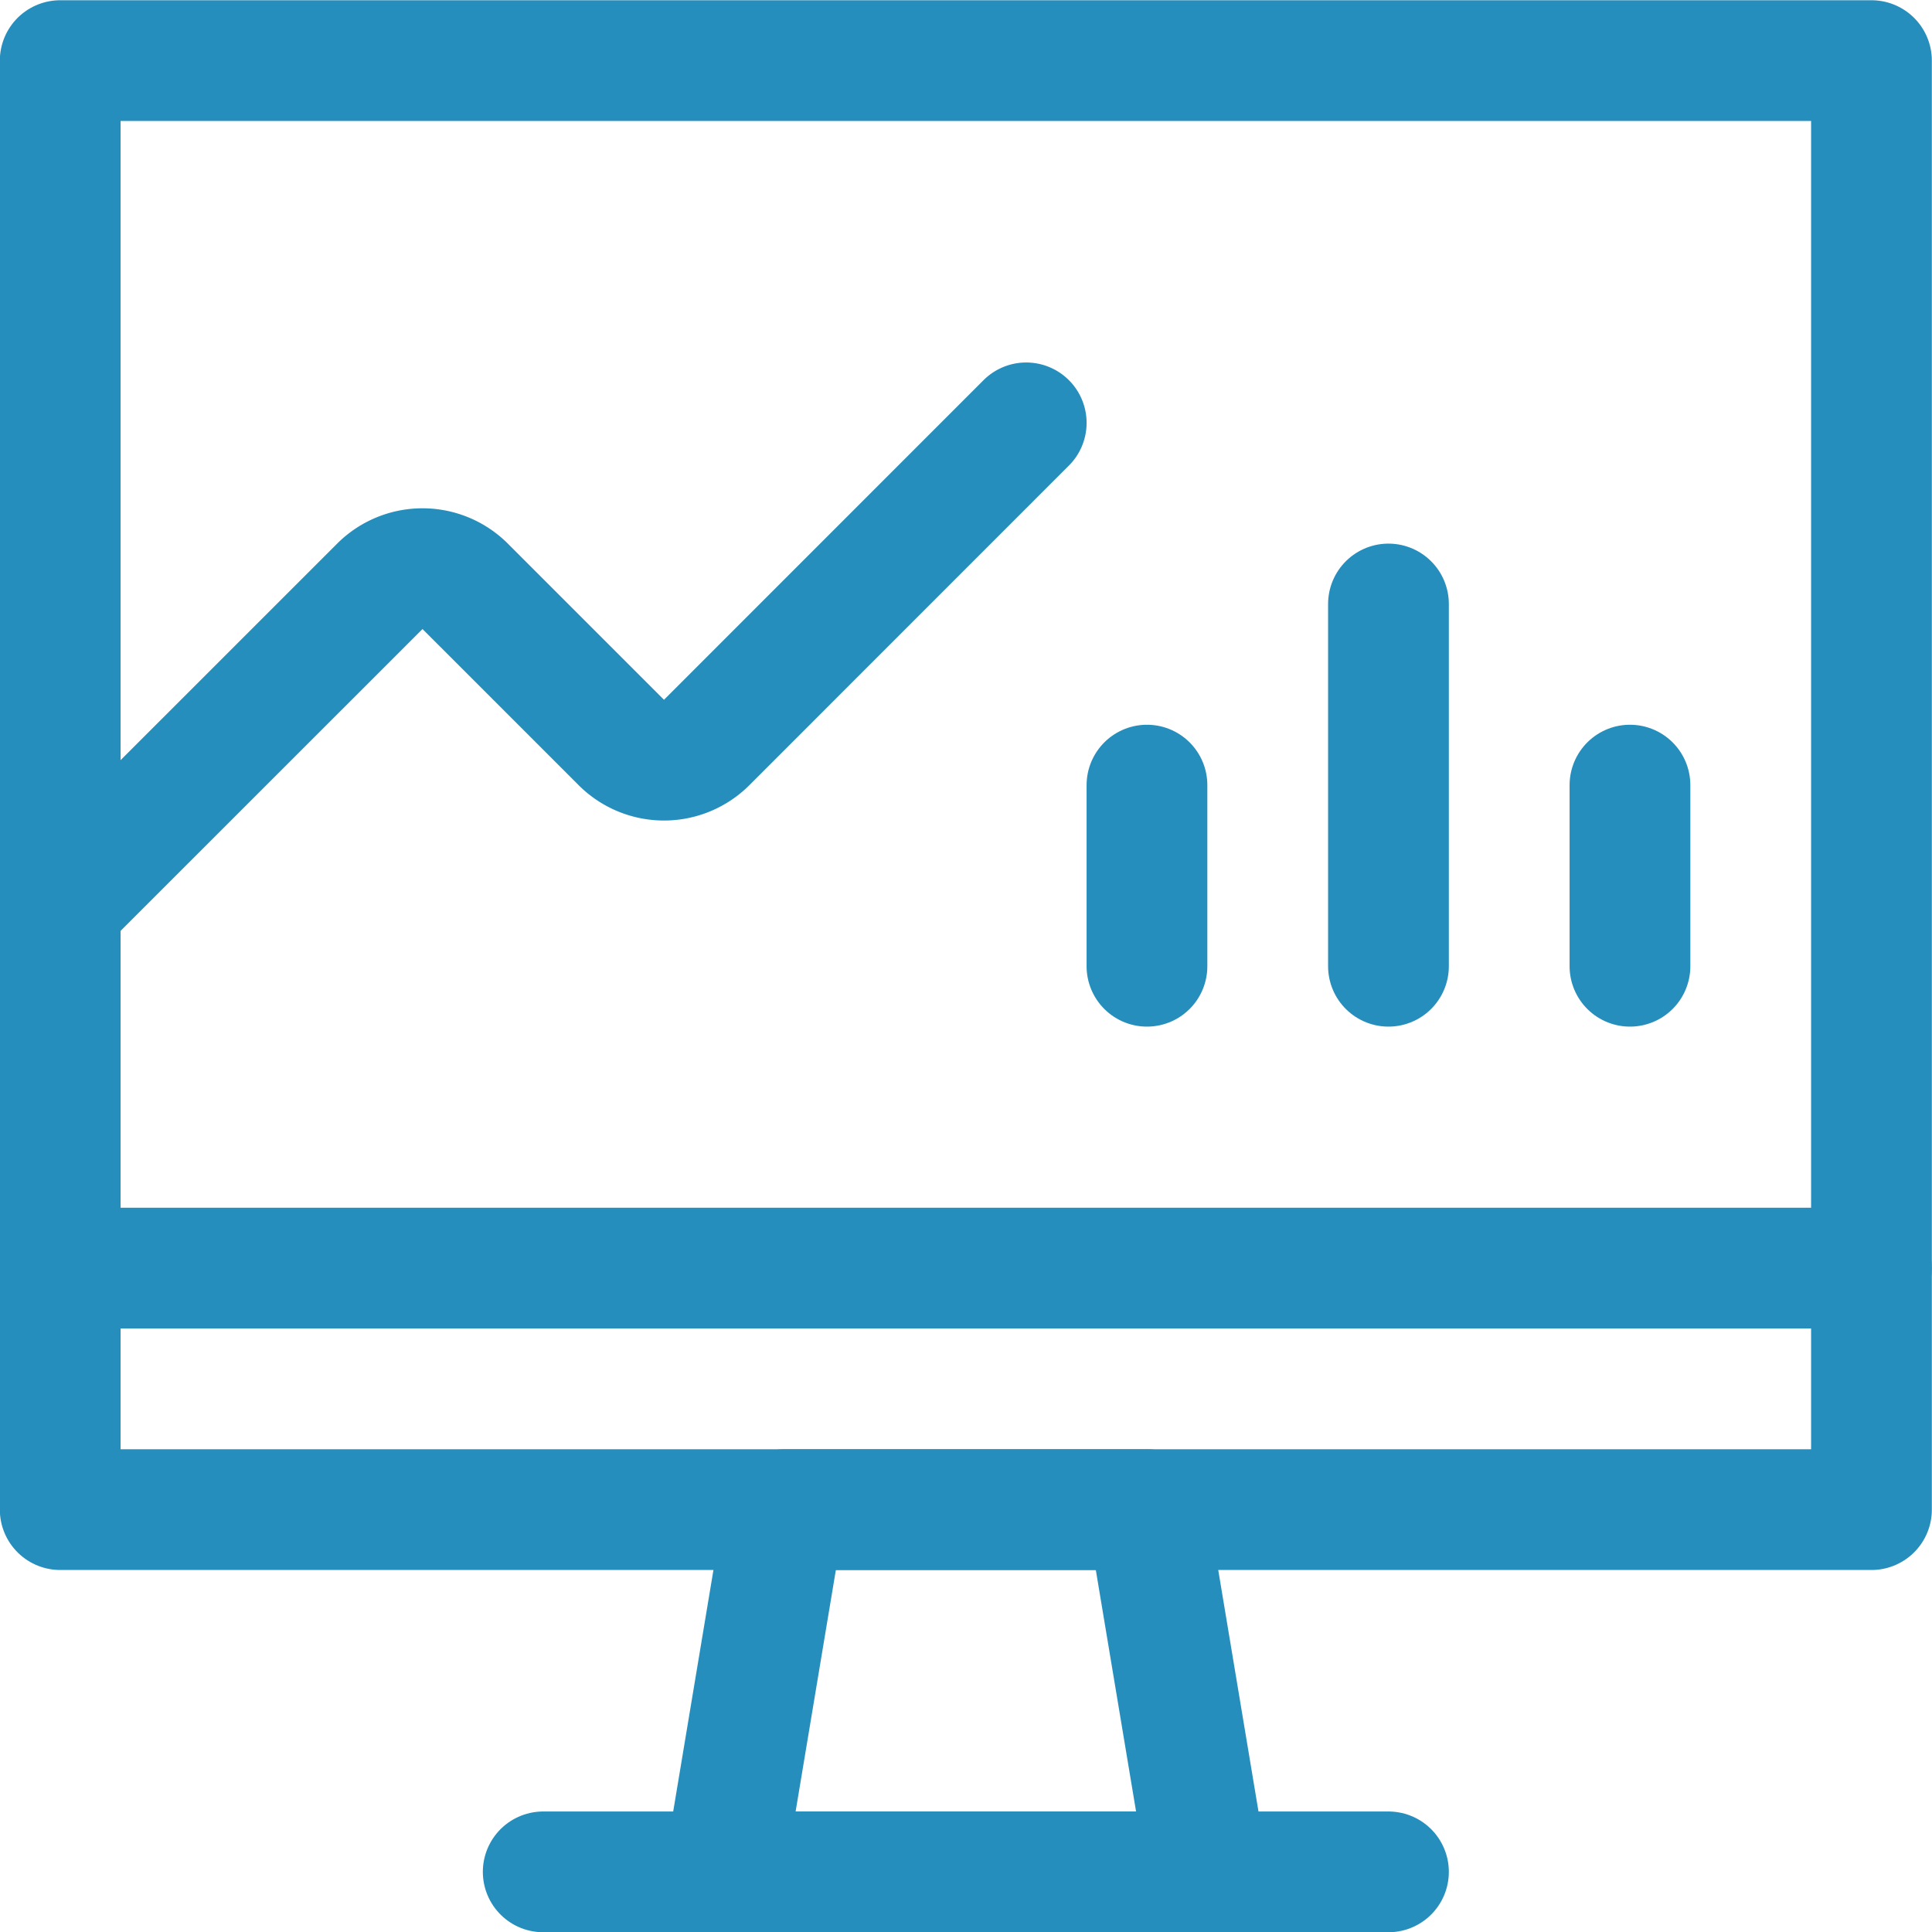
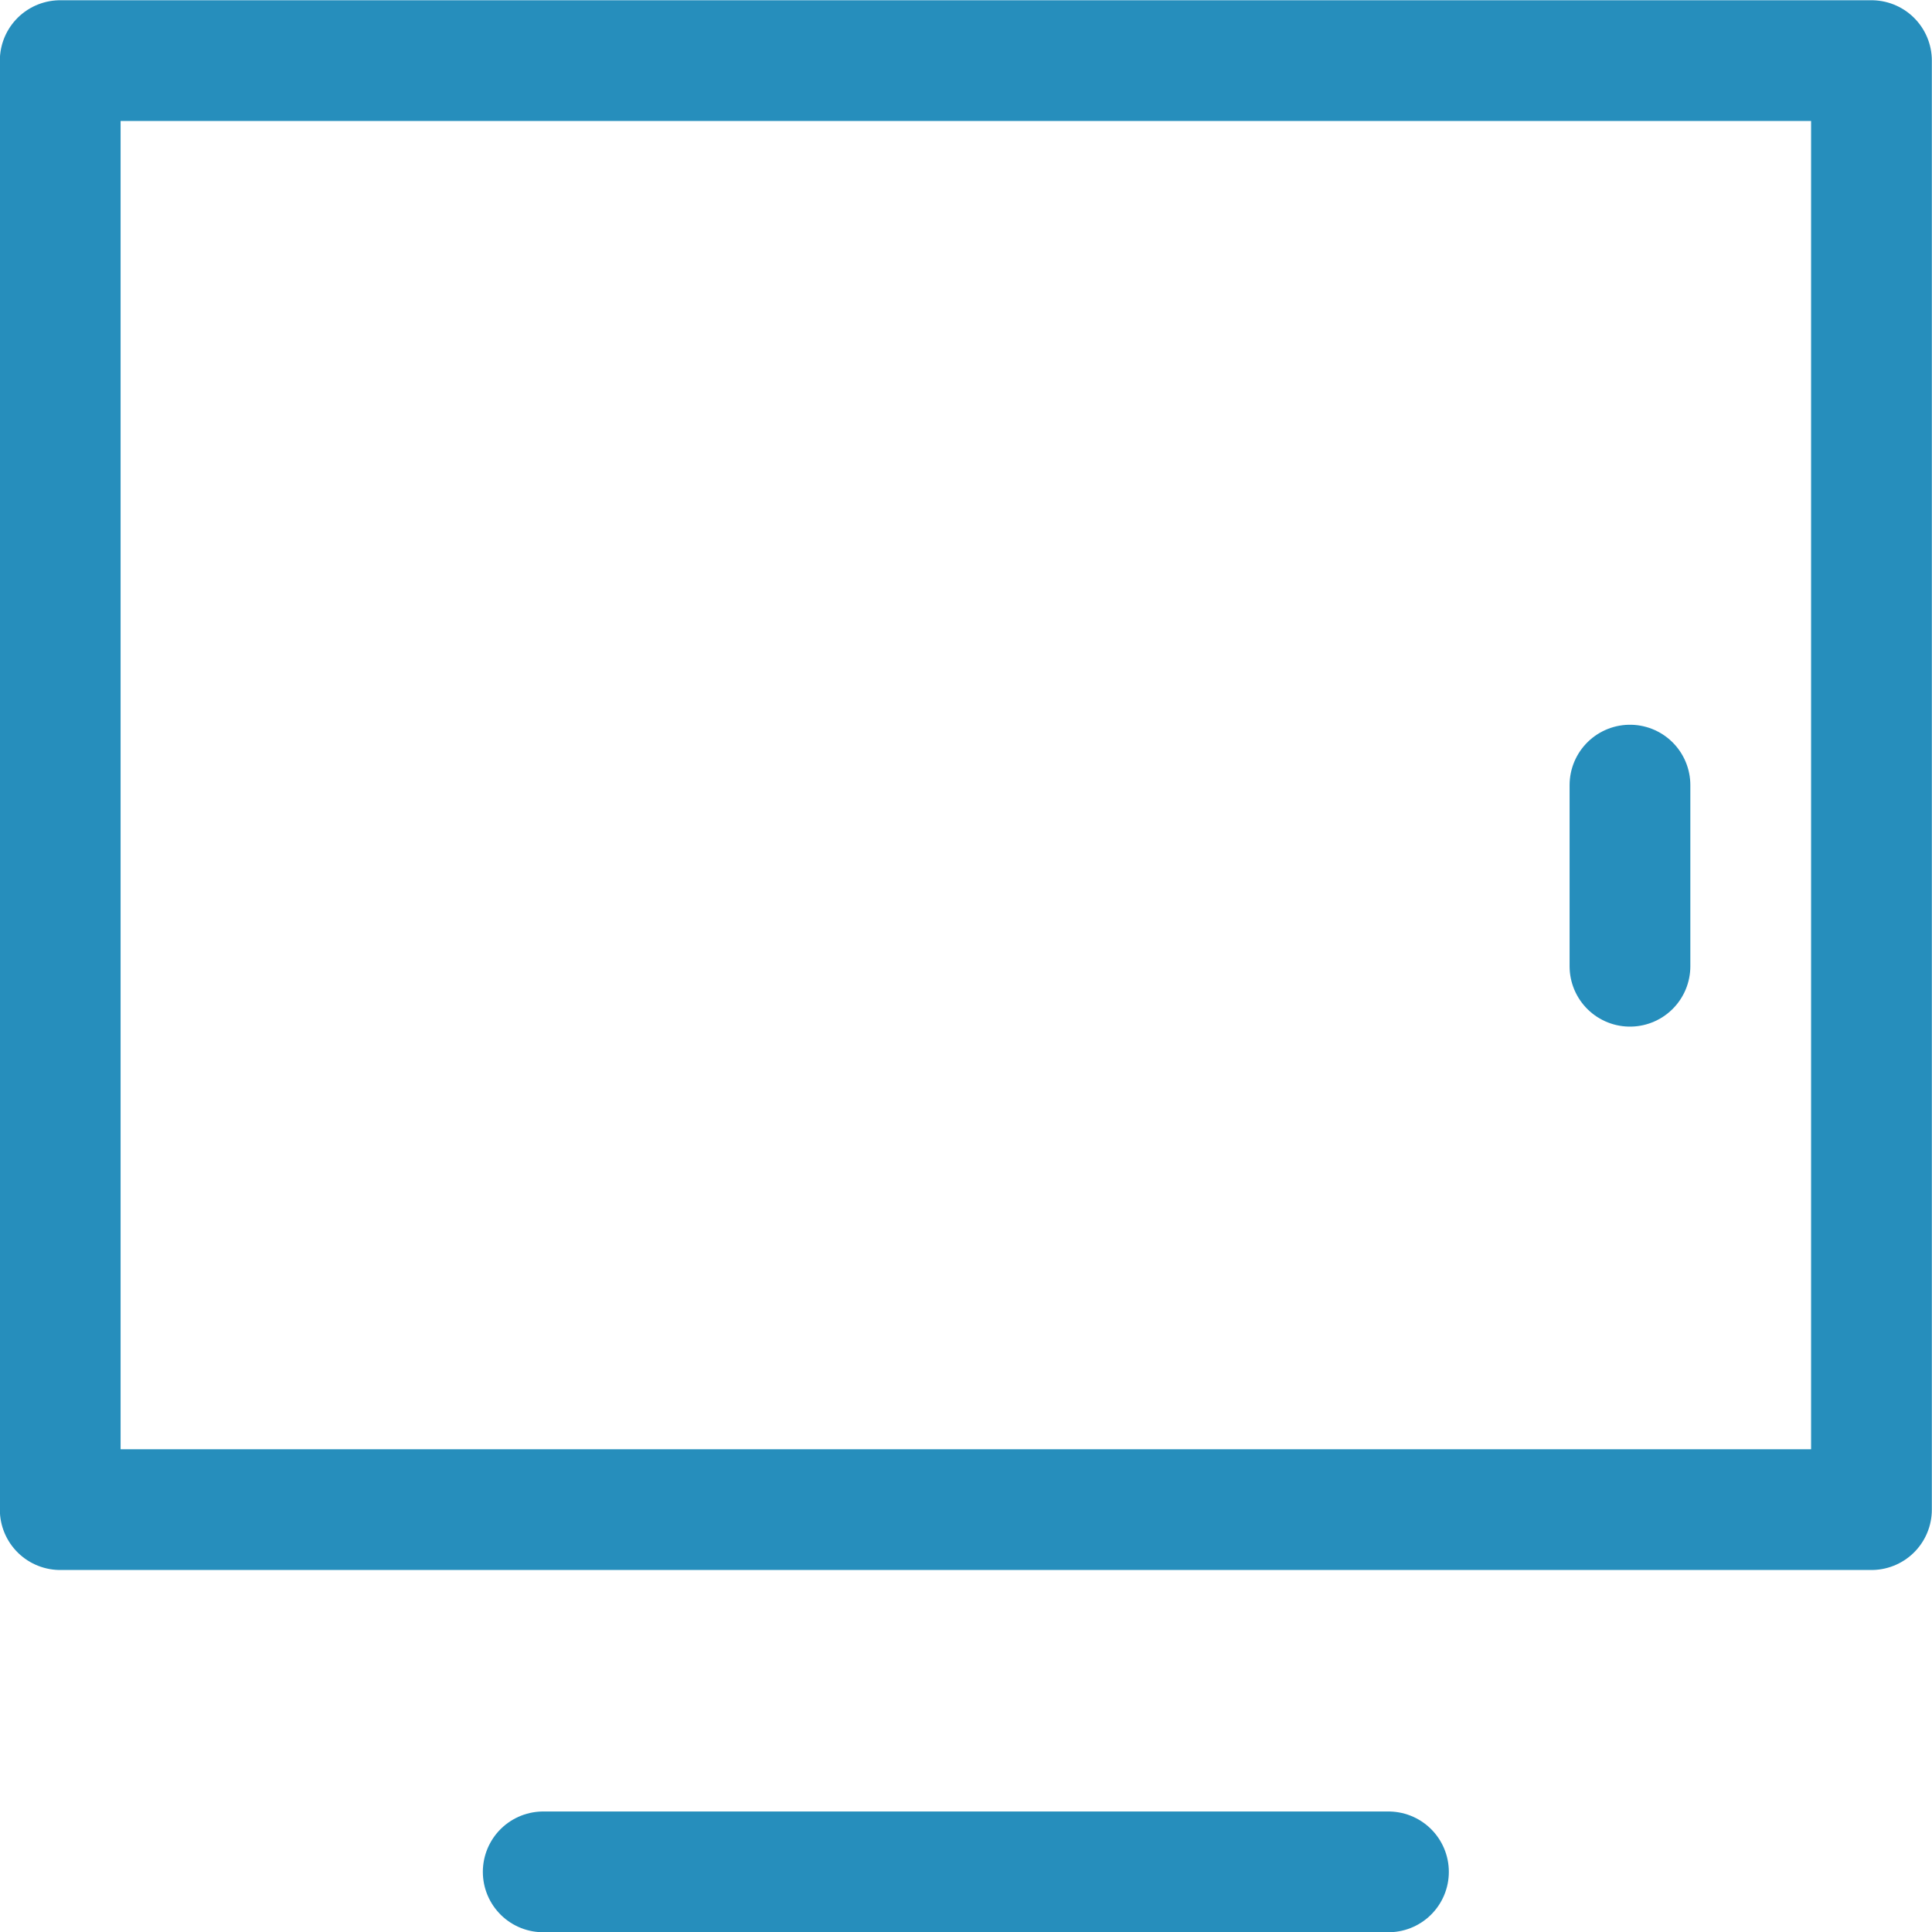
<svg xmlns="http://www.w3.org/2000/svg" version="1.1" viewBox="0 0 45 45" width="45" height="45">
  <g transform="matrix(1.875,0,0,1.875,0,0)">
-     <path d="M14.998 23.253L8.998 23.253 9.748 18.753 14.248 18.753 14.998 23.253z" fill="none" stroke="#268ebc" stroke-linecap="round" stroke-linejoin="round" stroke-width="1.5" />
    <path d="M6.748 23.253L17.248 23.253" fill="none" stroke="#268ebc" stroke-linecap="round" stroke-linejoin="round" stroke-width="1.5" />
    <path d="M0.748 0.753 L23.248 0.753 L23.248 18.753 L0.748 18.753 Z" fill="none" stroke="#268ebc" stroke-linecap="round" stroke-linejoin="round" stroke-width="1.5" />
-     <path d="M.748,11.253l3.97-3.969a.75.75,0,0,1,1.061,0L7.718,9.223a.75.75,0,0,0,1.061,0l3.969-3.97" fill="none" stroke="#268ebc" stroke-linecap="round" stroke-linejoin="round" stroke-width="1.5" />
-     <path d="M0.748 15.753L23.248 15.753" fill="none" stroke="#268ebc" stroke-linecap="round" stroke-linejoin="round" stroke-width="1.5" />
-     <path d="M14.248 9.753L14.248 12.003" fill="none" stroke="#268ebc" stroke-linecap="round" stroke-linejoin="round" stroke-width="1.5" />
    <path d="M20.248 9.753L20.248 12.003" fill="none" stroke="#268ebc" stroke-linecap="round" stroke-linejoin="round" stroke-width="1.5" />
-     <path d="M17.248 7.503L17.248 12.003" fill="none" stroke="#268ebc" stroke-linecap="round" stroke-linejoin="round" stroke-width="1.5" />
  </g>
</svg>